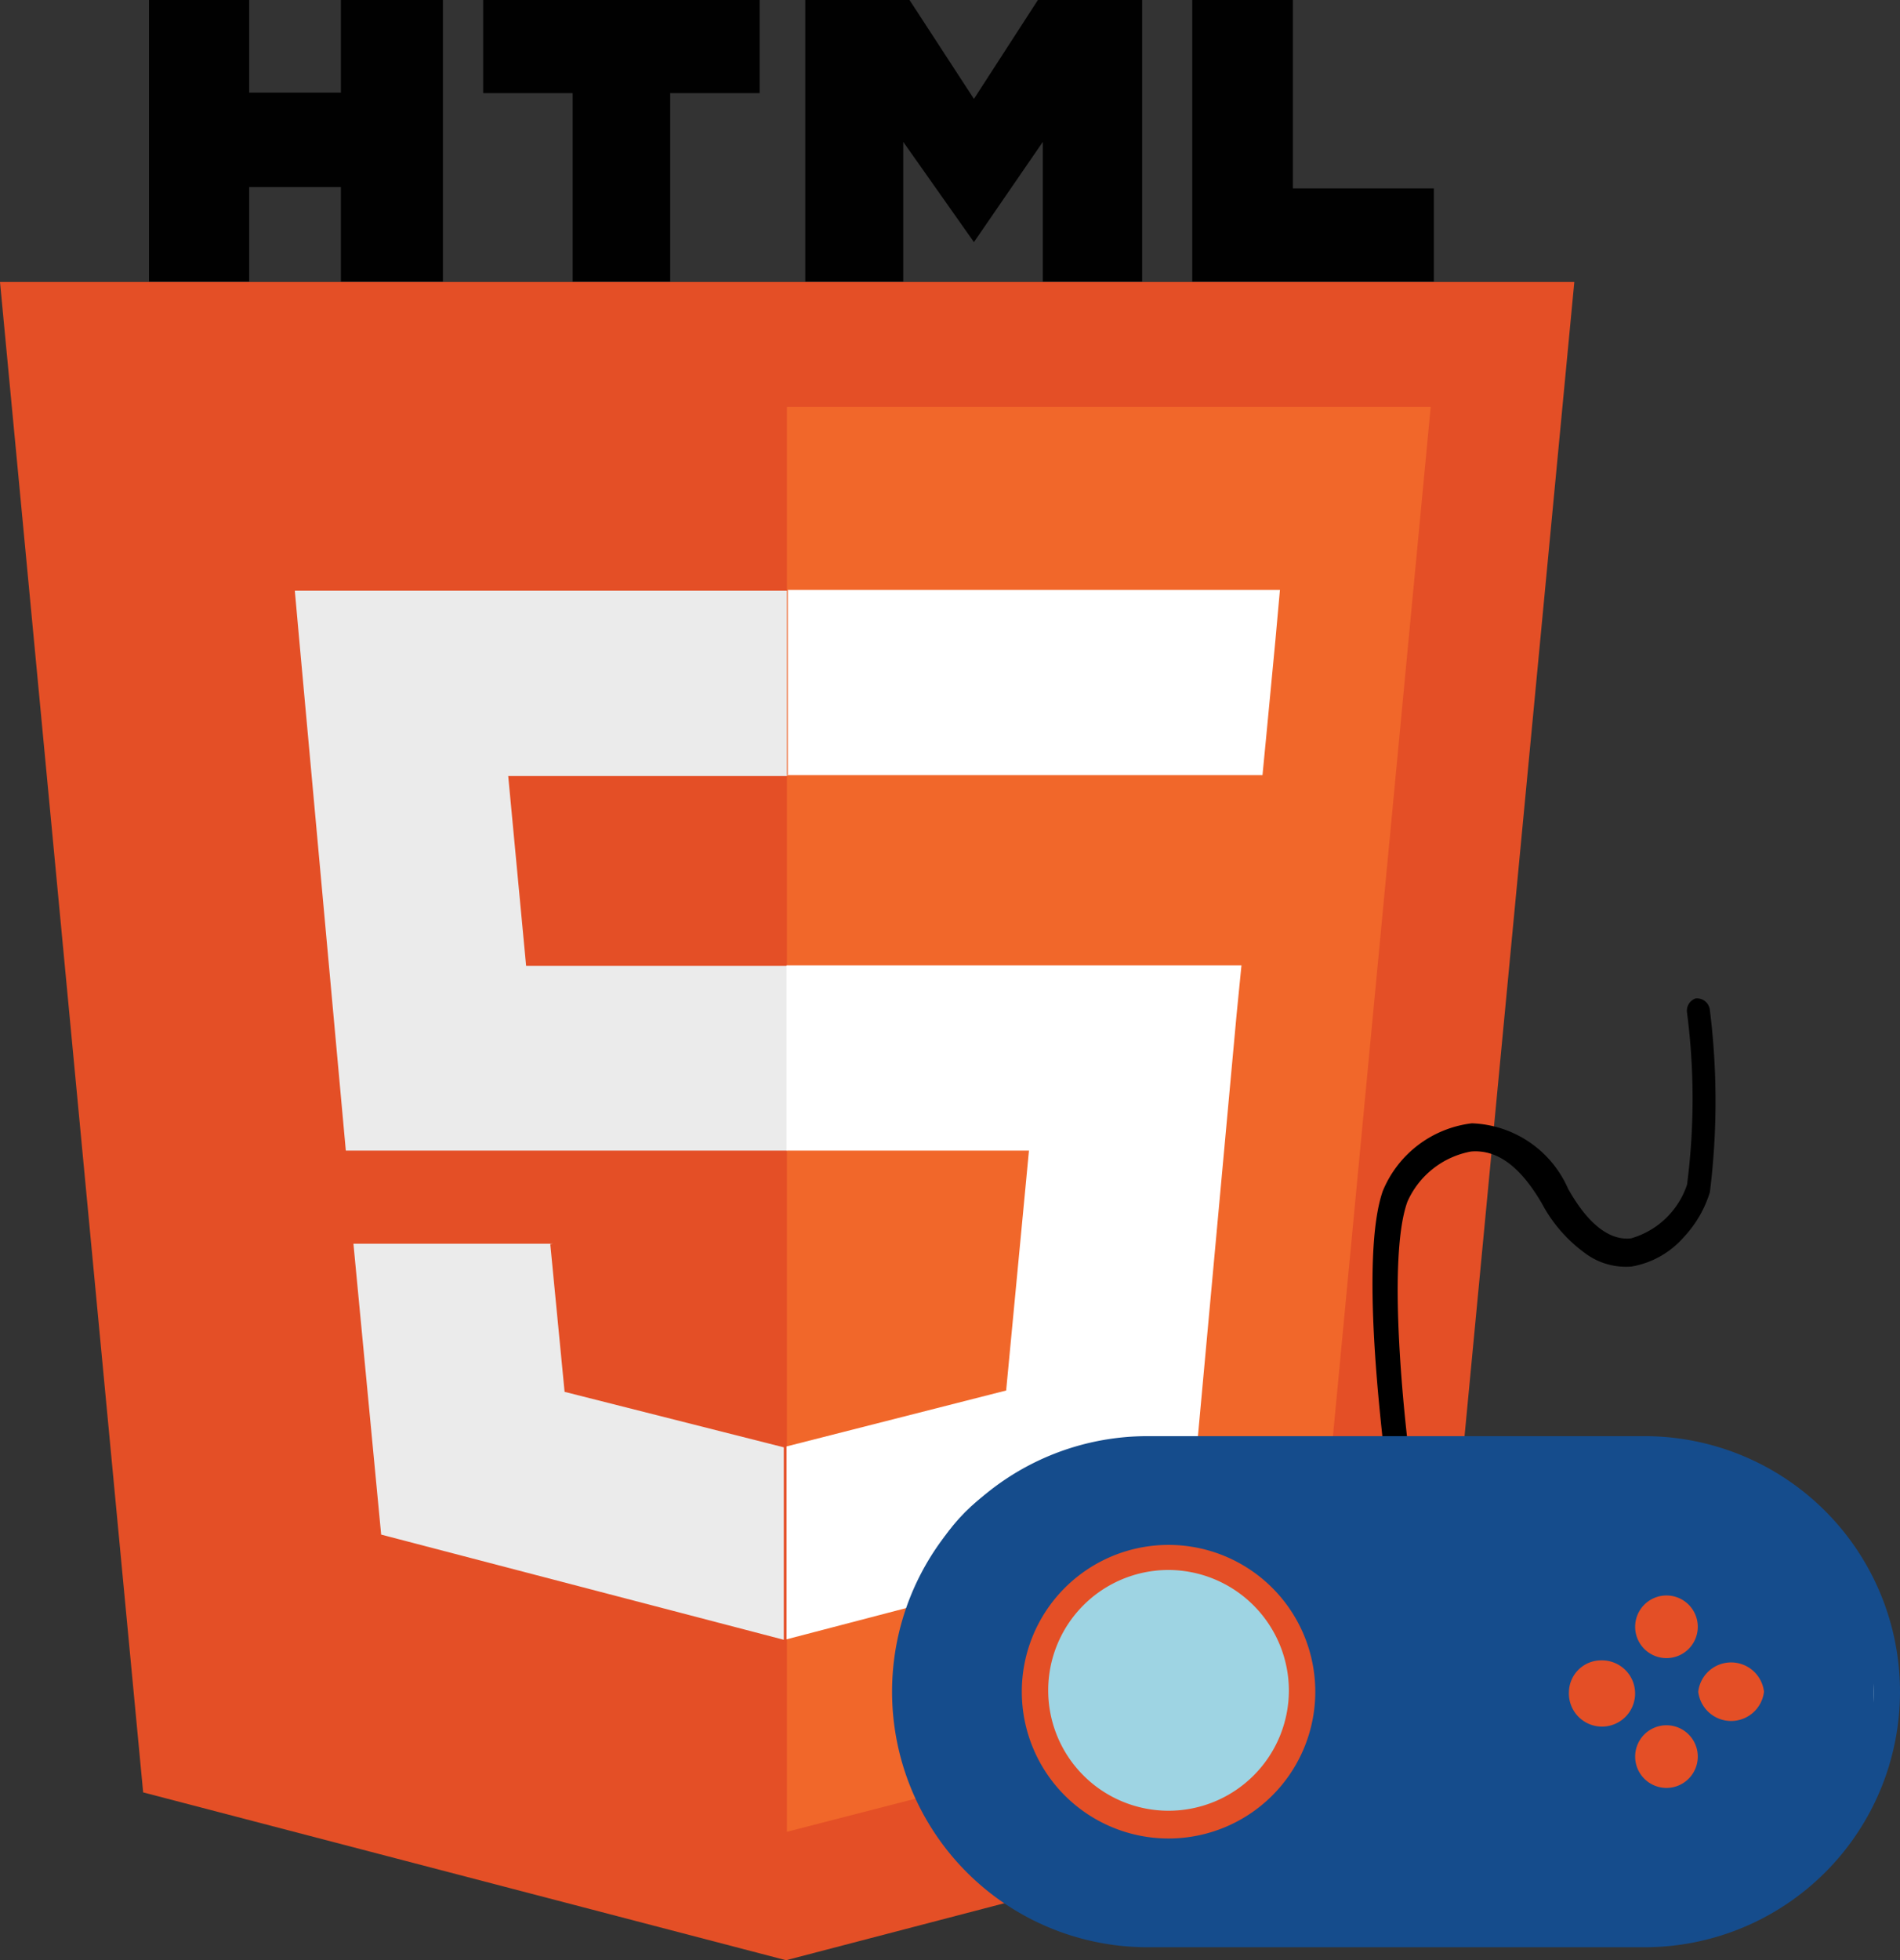
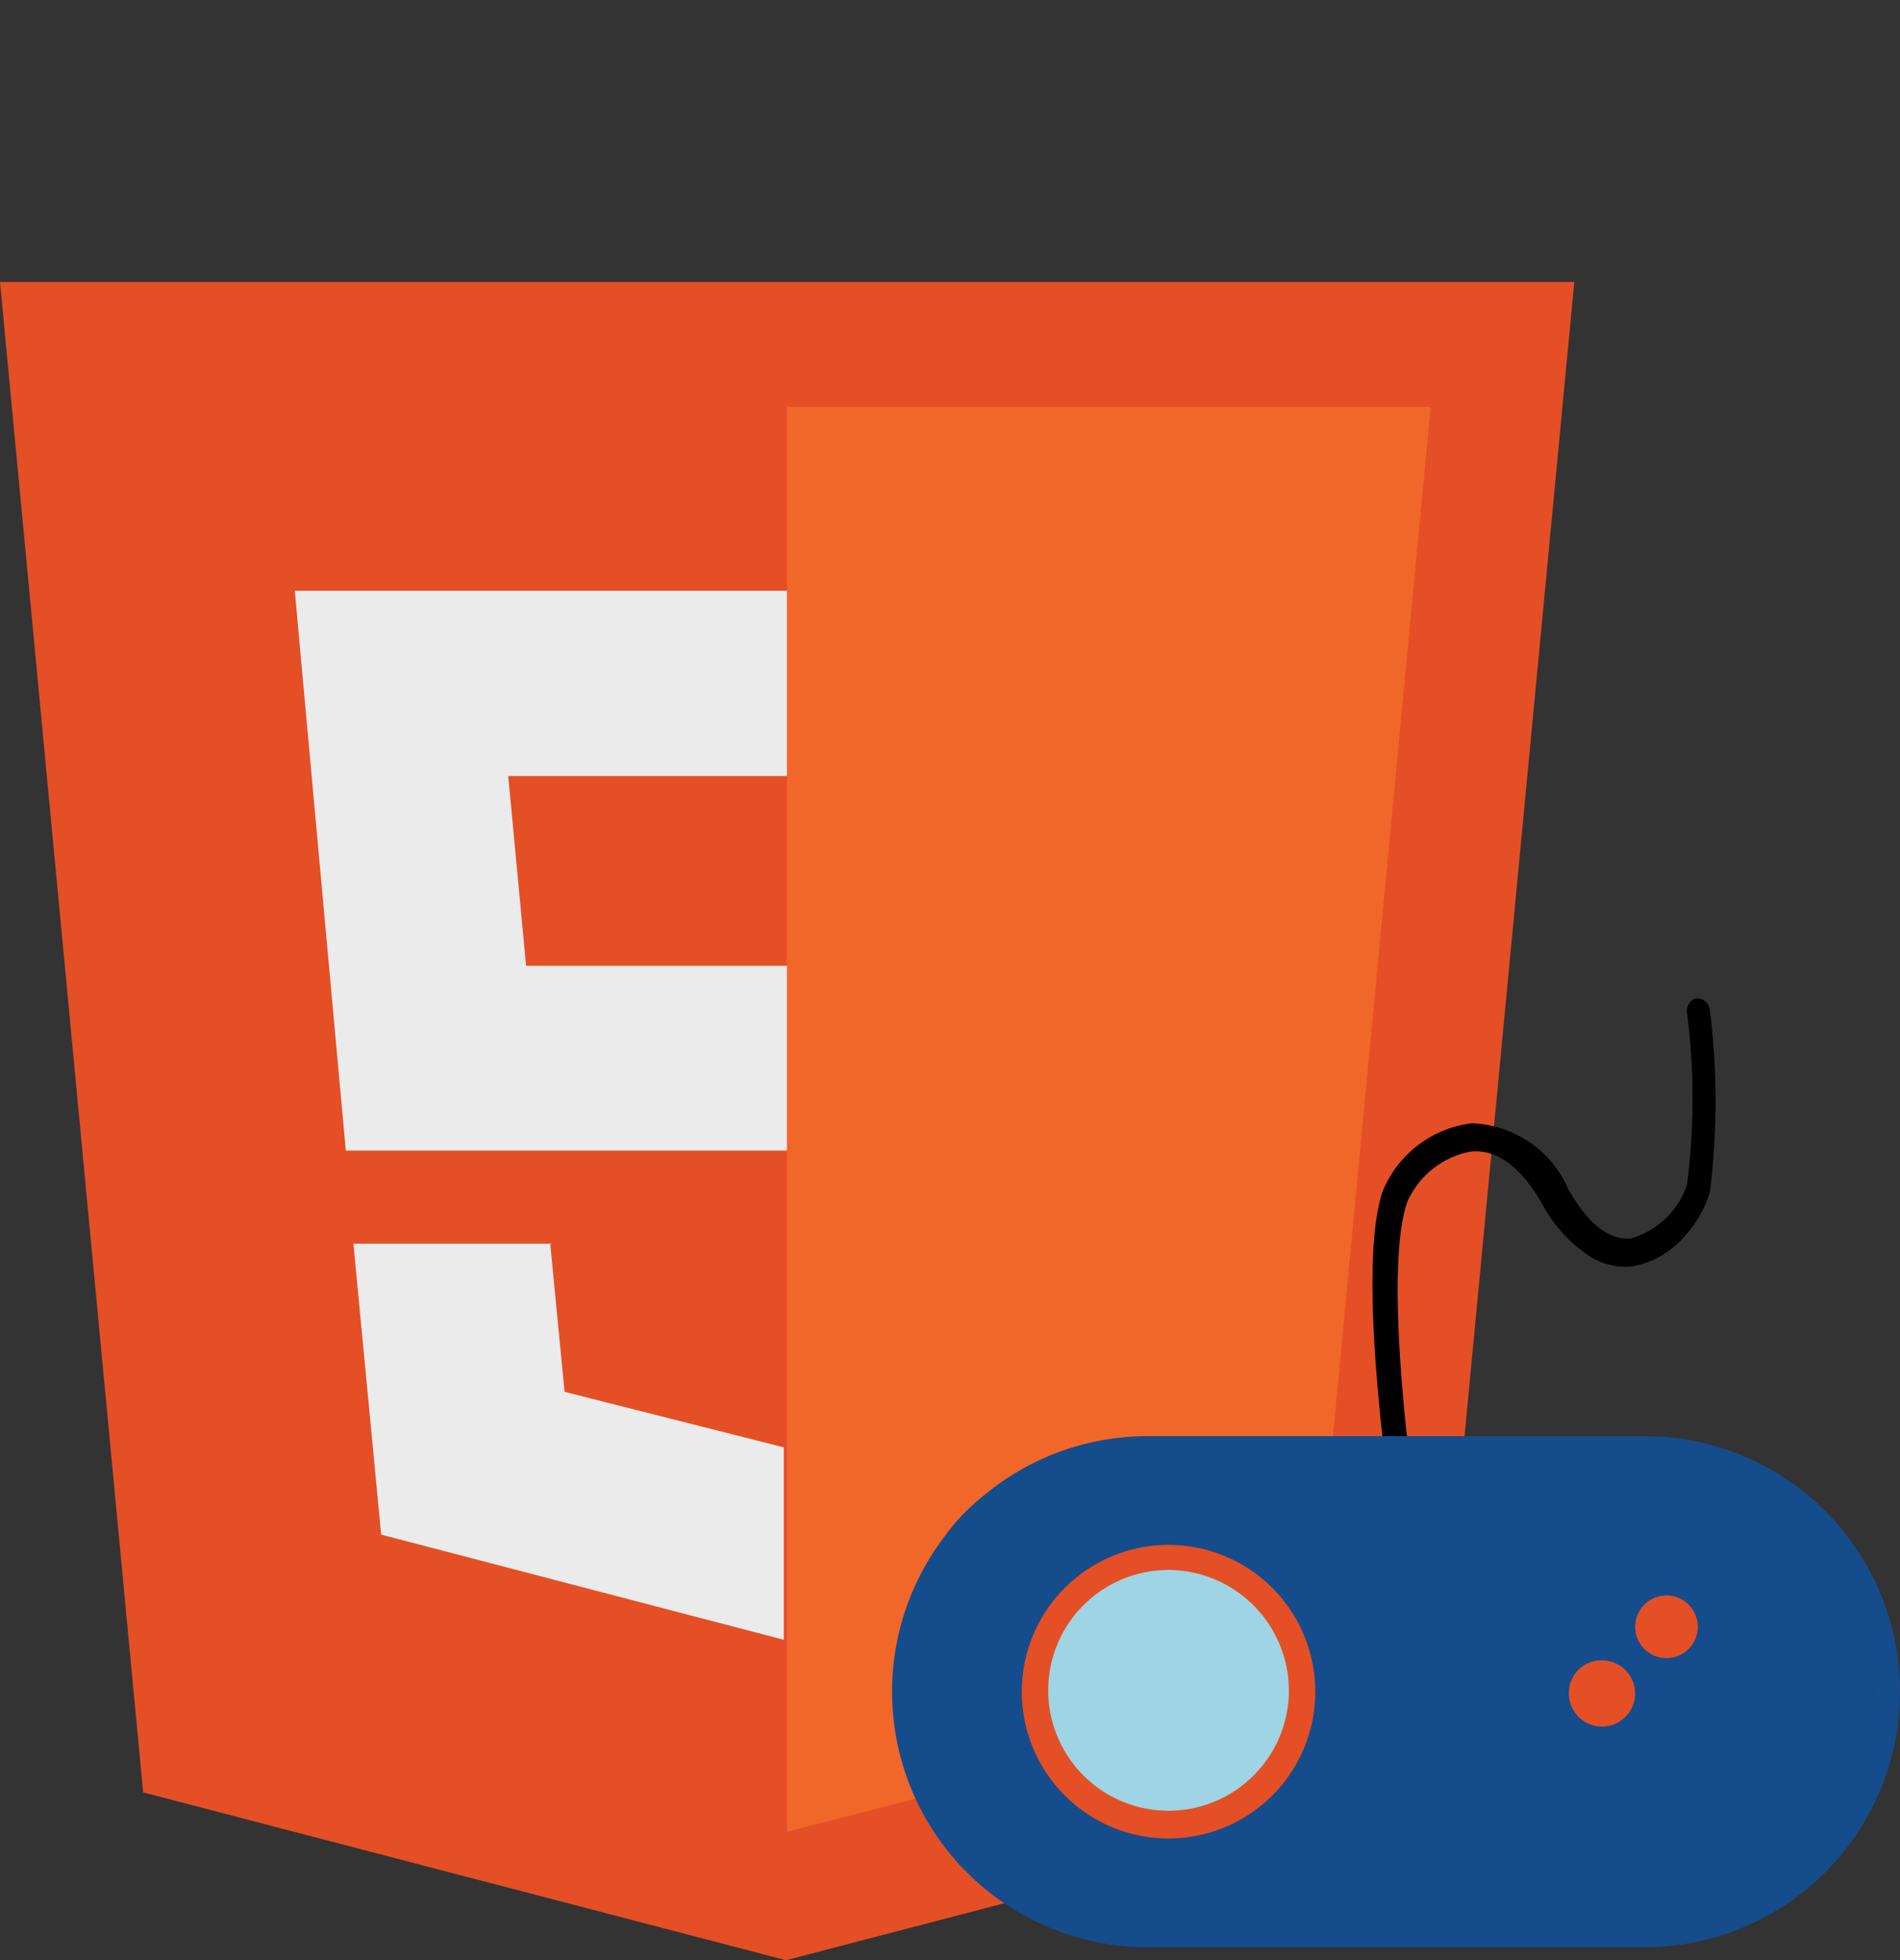
<svg xmlns="http://www.w3.org/2000/svg" id="Layer_1" data-name="Layer 1" viewBox="0 0 42.47 43.8">
  <rect x="0" y="0" width="42.47" height="43.8" fill="#333333" stroke="none" />
  <defs>
    <style>.cls-1{fill:#fff;}.cls-2{fill:#e44f26;}.cls-3{fill:#f1672a;}.cls-4{fill:#ebebeb;}.cls-5{fill:#010101;}.cls-6{fill:#154c8c;}.cls-7{fill:#9ed4e3;}</style>
  </defs>
  <title>html5Games</title>
-   <path class="cls-1" d="M40.86,44.5H29.75a5.42,5.42,0,0,1,0-10.83H40.86a5.42,5.42,0,0,1,0,10.83Z" transform="translate(-4.1 -1.29)" />
  <path class="cls-2" d="M39.29,7.59,36.08,41.33,21.67,45.09,7.3,41.34,4.1,7.59Z" transform="translate(-4.1 -1.29)" />
  <path class="cls-3" d="M21.69,42.22l11.65-3,2.74-28.84H21.69Z" transform="translate(-4.1 -1.29)" />
  <path class="cls-4" d="M15.46,18.63h6.23V14.49h-11l.1,1.11L11.83,27h9.86V22.87H15.86Zm1,10.45H12l.62,6.5,9,2.35h0v-4.3h0l-4.9-1.24-.32-3.3Z" transform="translate(-4.1 -1.29)" />
-   <path class="cls-5" d="M7.43,1.29H9.67V3.36h2.05V1.29H14V7.58H11.72V5.47H9.67V7.58H7.43V1.29ZM16.9,3.37h-2V1.29h6.18V3.37h-2V7.58H16.9V3.37Zm5.2-2.08h2.33L25.87,3.5,27.3,1.29h2.33V7.58H27.41V4.46L25.87,6.7h0L24.29,4.46V7.58H22.1Zm8.65,0H33V5.5h3.15V7.58H30.75V1.29Z" transform="translate(-4.1 -1.29)" />
-   <path class="cls-1" d="M21.68,27H27.1l-.51,5.36-4.91,1.25v4.31l9-2.35.06-.7,1-10.9.11-1.11H21.68V27Zm0-8.39H32.32l.09-.93.2-2.1.1-1.11h-11v4.13Z" transform="translate(-4.1 -1.29)" />
  <path d="M35.31,33.77a.3.3,0,0,1-.3-.26c0-.17-.52-4.13,0-5.61A2.47,2.47,0,0,1,37,26.39a2.44,2.44,0,0,1,2.15,1.46c.56,1,1.08,1.15,1.41,1.11a1.86,1.86,0,0,0,1.25-1.2,15,15,0,0,0,0-3.84A.29.29,0,0,1,42,23.6a.29.29,0,0,1,.32.26,16.41,16.41,0,0,1,0,4.07,2.57,2.57,0,0,1-.58,1,2,2,0,0,1-1.17.66,1.52,1.52,0,0,1-1-.27,3.26,3.26,0,0,1-1-1.13c-.48-.83-1-1.22-1.59-1.17a1.94,1.94,0,0,0-1.42,1.12c-.49,1.35,0,5.3,0,5.34a.3.3,0,0,1-.26.33Z" transform="translate(-4.1 -1.29)" />
  <path class="cls-6" d="M40.86,44.8H29.75a5.71,5.71,0,0,1,0-11.42H40.86a5.71,5.71,0,0,1,0,11.42ZM29.75,34a5.12,5.12,0,0,0,0,10.24H40.86a5.12,5.12,0,0,0,0-10.24Z" transform="translate(-4.1 -1.29)" />
  <rect class="cls-6" x="20.43" y="32.64" width="21.45" height="10.34" rx="3.91" />
  <path class="cls-7" d="M27.23,39.09a3,3,0,1,0,3-3,3,3,0,0,0-3,3Z" transform="translate(-4.1 -1.29)" />
  <path class="cls-2" d="M30.22,42.37a3.28,3.28,0,1,1,3.28-3.28A3.28,3.28,0,0,1,30.22,42.37Zm0-6a2.69,2.69,0,1,0,2.69,2.69,2.7,2.7,0,0,0-2.69-2.69Z" transform="translate(-4.1 -1.29)" />
  <path class="cls-2" d="M40.65,37.64a.7.7,0,1,0,1.4,0h0a.7.7,0,1,0-1.4,0Z" transform="translate(-4.1 -1.29)" />
-   <path class="cls-2" d="M40.65,40.54a.7.7,0,1,0,1.4,0,.7.7,0,1,0-1.4,0Z" transform="translate(-4.1 -1.29)" />
-   <path class="cls-2" d="M42.06,39.09a.74.74,0,0,0,1.47,0,.74.74,0,0,0-1.47,0Z" transform="translate(-4.1 -1.29)" />
  <path class="cls-2" d="M39.17,39.09a.74.74,0,1,0,.73-.7A.72.72,0,0,0,39.17,39.09Z" transform="translate(-4.1 -1.29)" />
</svg>